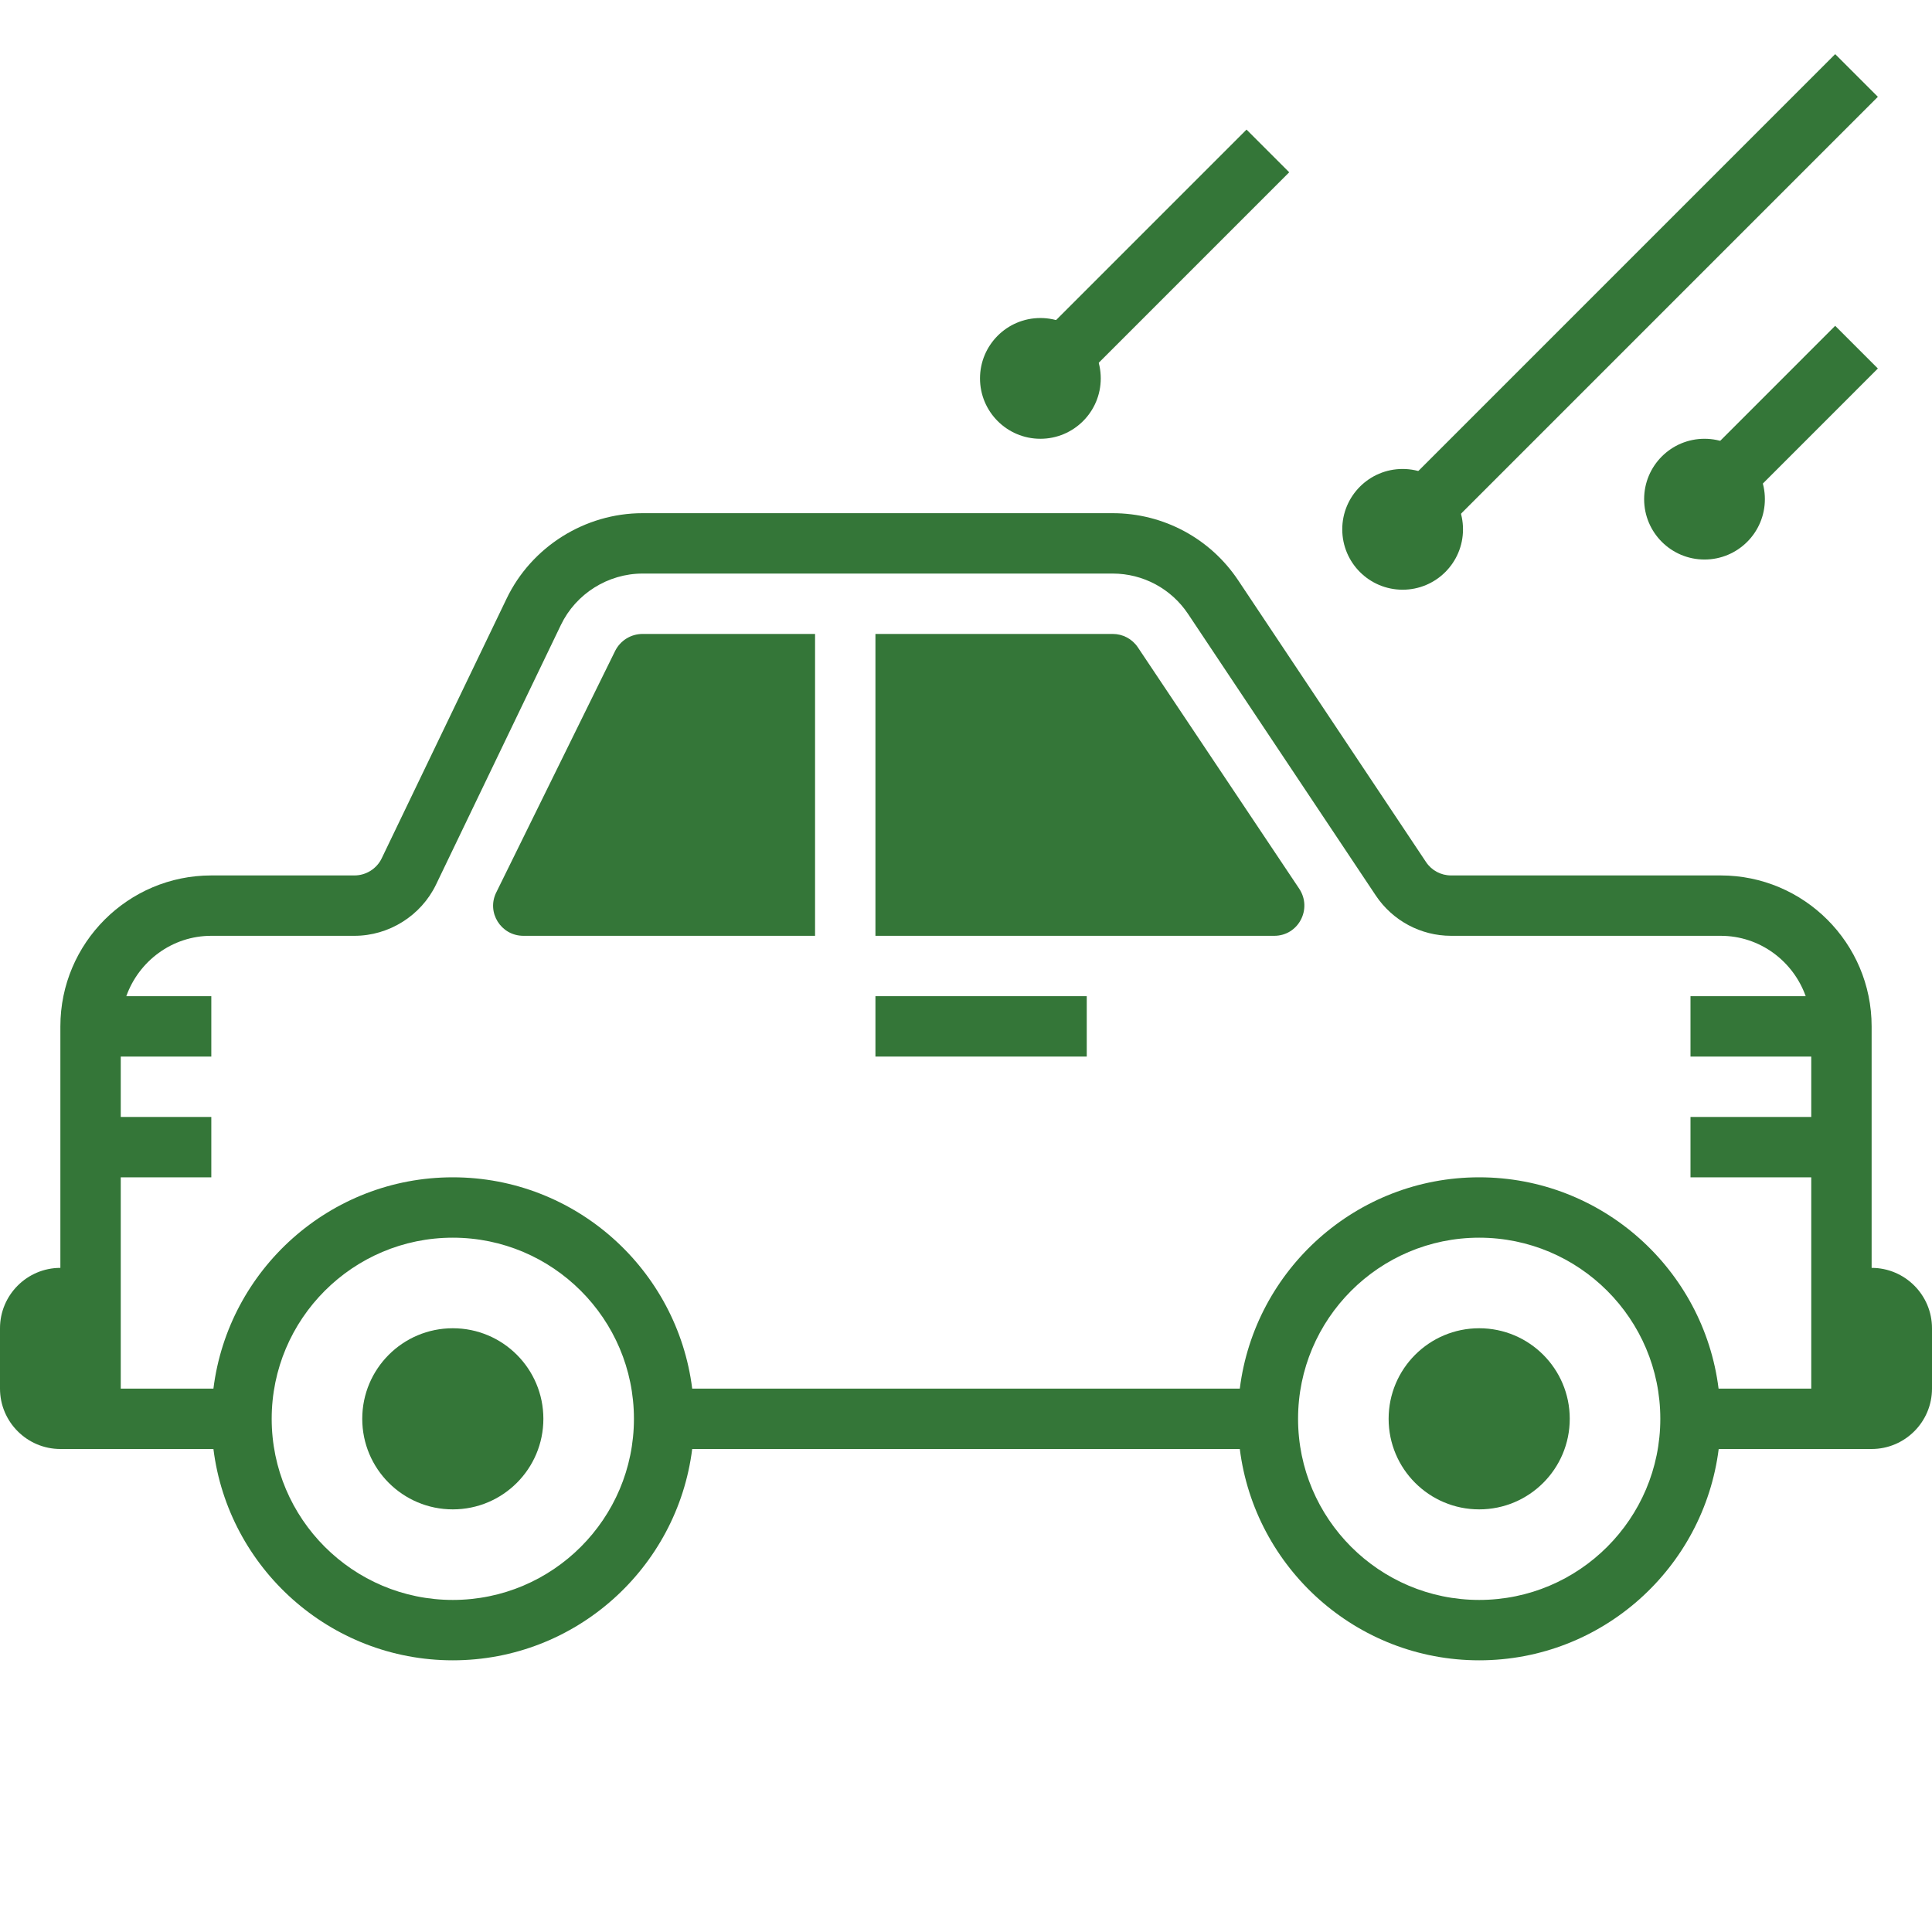
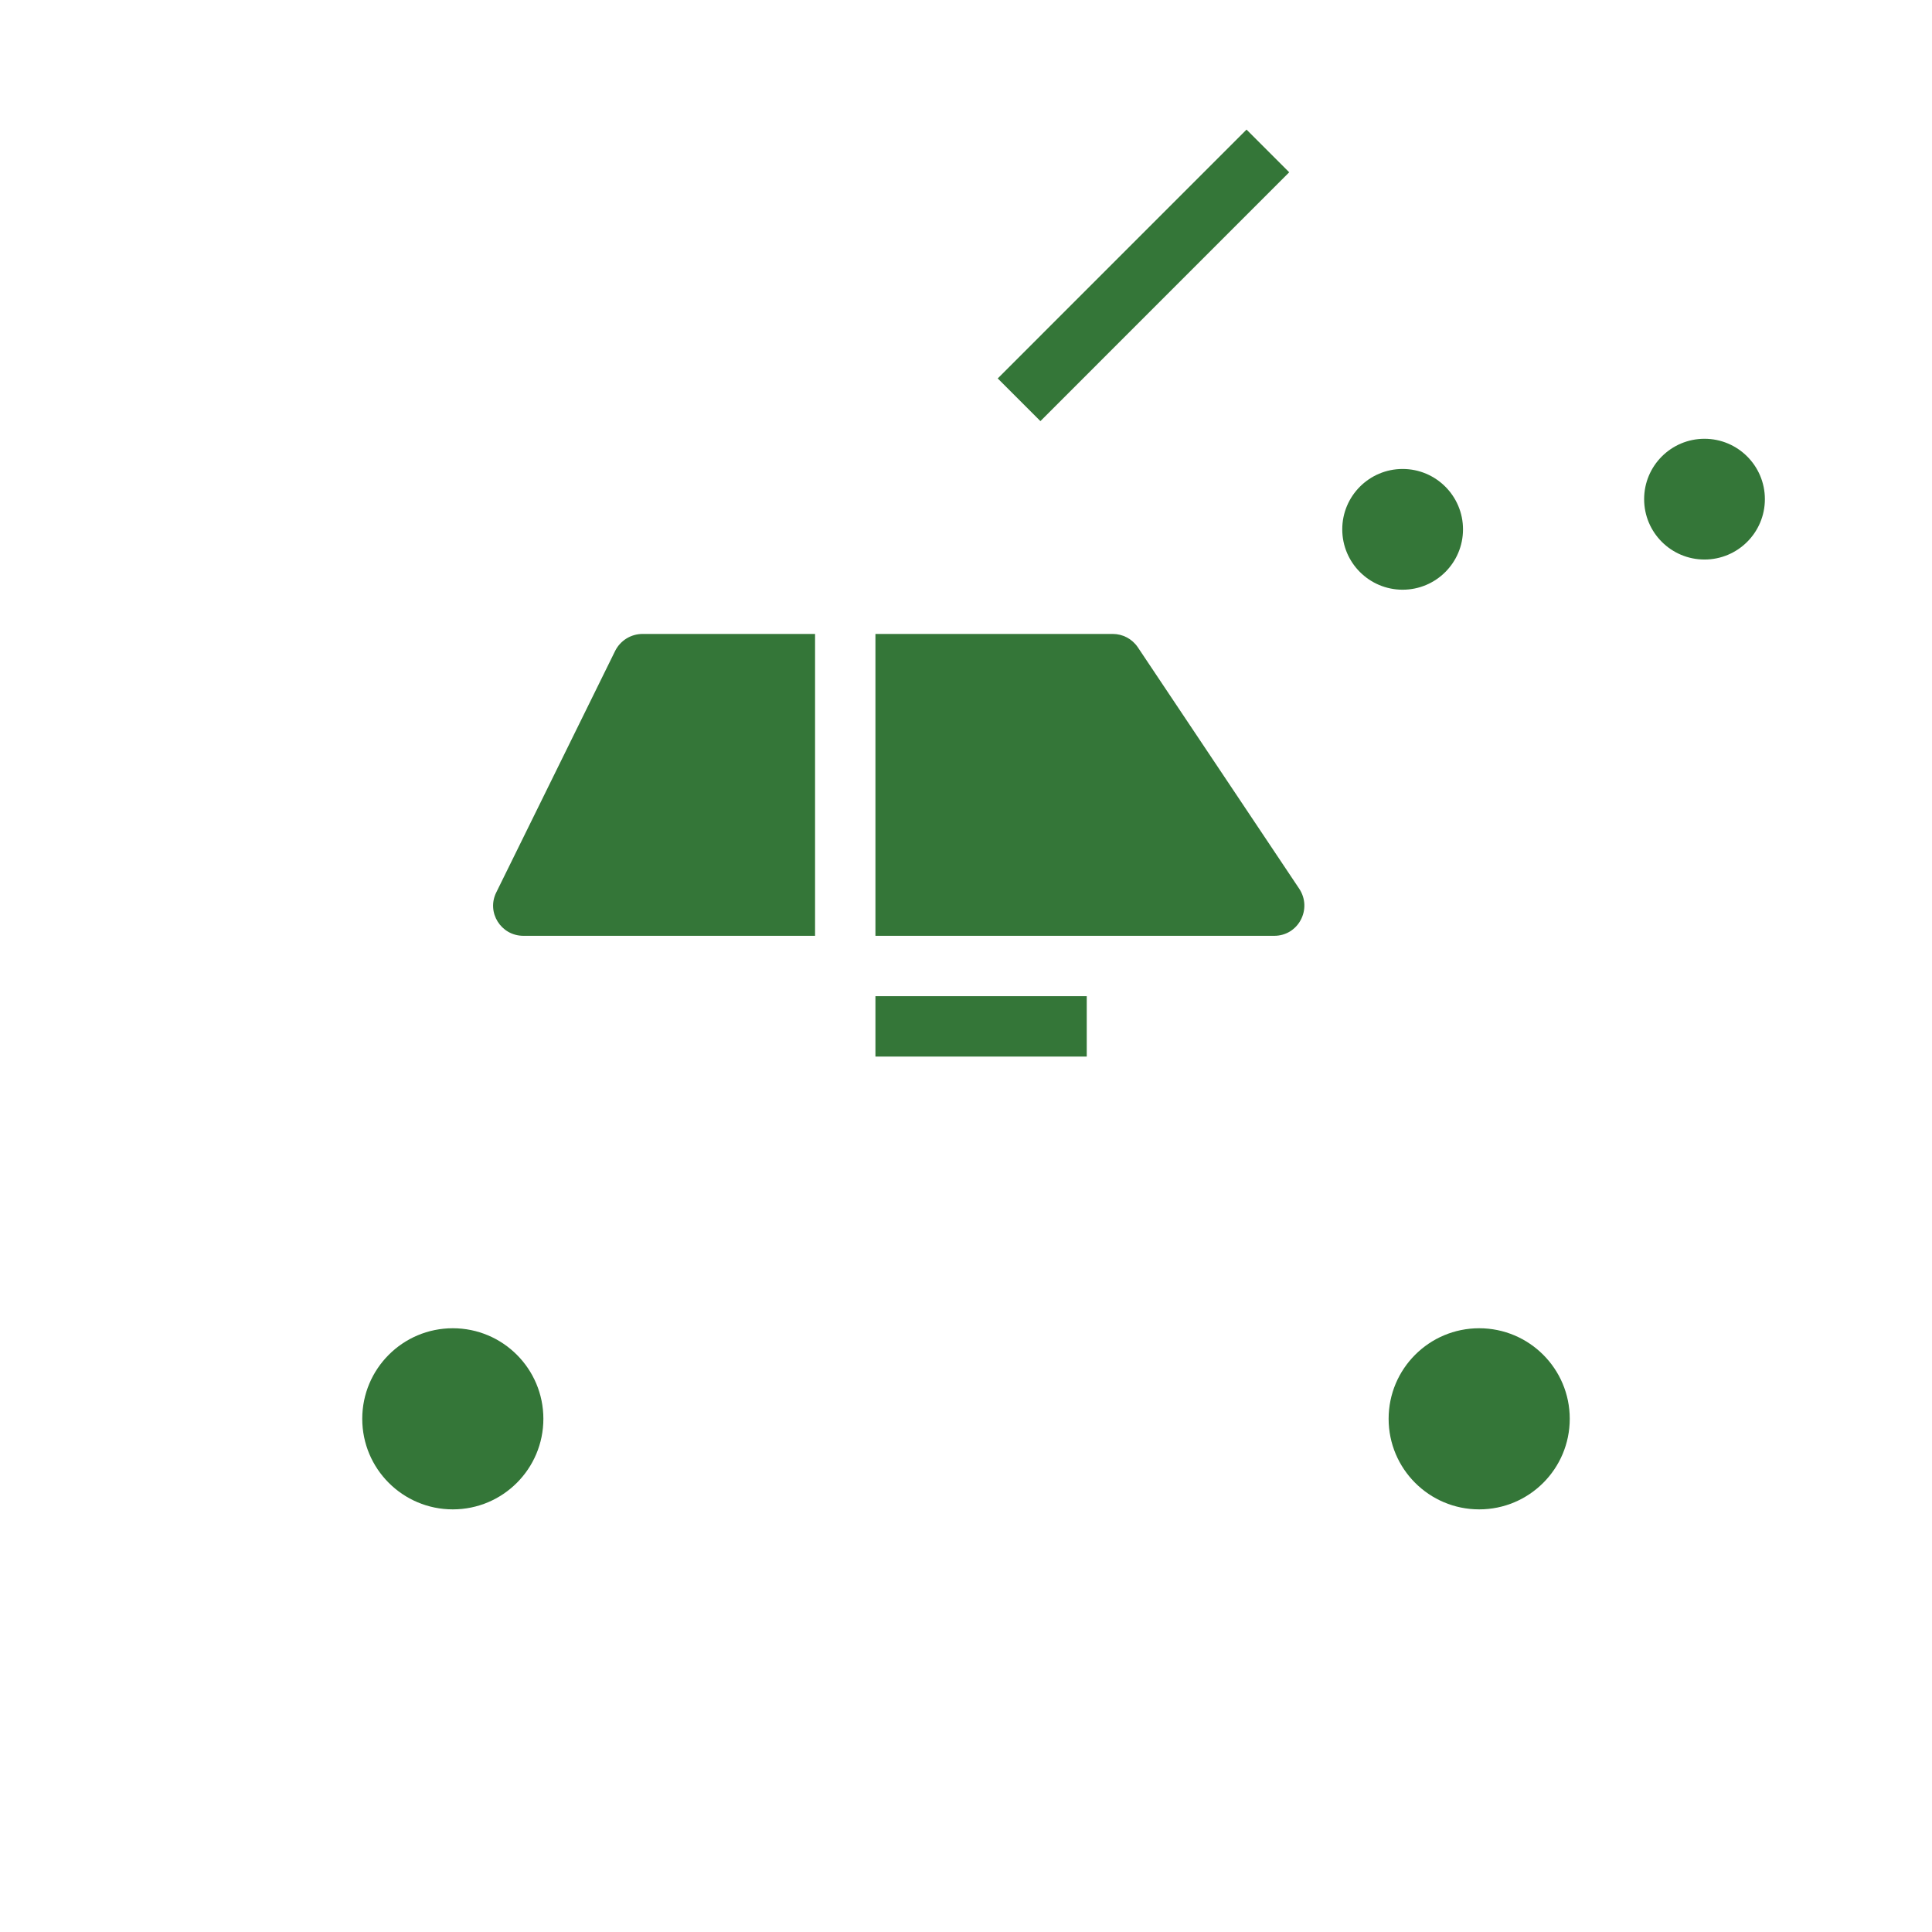
<svg xmlns="http://www.w3.org/2000/svg" width="64" height="64" viewBox="0 0 64 64" fill="none">
  <g clip-path="url(#clip0_9999_23127)">
    <path d="M36 33H29V35H36V33Z" fill="#347638" />
-     <path d="M62 42V34C62 31.242 59.758 29 57 29H48.07C47.734 29 47.425 28.836 47.238 28.555L41.019 19.227C40.09 17.832 38.535 17 36.859 17H21.285C19.375 17 17.605 18.113 16.781 19.832L12.644 28.434C12.48 28.777 12.125 29 11.742 29H7C4.242 29 2 31.242 2 34V42C0.898 42 0 42.898 0 44V46C0 47.102 0.898 48 2 48H7.07C7.562 51.941 10.929 55 15 55C19.071 55 22.437 51.941 22.93 48H41.07C41.566 51.941 44.929 55 49 55C53.074 55 56.437 51.941 56.934 48H62C63.102 48 64 47.102 64 46V44C64 42.898 63.102 42 62 42ZM15 53C11.691 53 9 50.309 9 47C9 43.691 11.691 41 15 41C18.309 41 21 43.691 21 47C21 50.309 18.309 53 15 53ZM49 53C45.691 53 43 50.309 43 47C43 43.691 45.691 41 49 41C52.309 41 55 43.691 55 47C55 50.309 52.309 53 49 53ZM60 37H56V39H60V46H56.93C56.438 42.059 53.071 39 49 39C44.929 39 41.562 42.059 41.07 46H22.93C22.438 42.059 19.071 39 15 39C10.929 39 7.562 42.059 7.07 46H4V39H7V37H4V35H7V33H4.184C4.598 31.84 5.699 31 7 31H11.742C12.887 31 13.949 30.332 14.445 29.301L18.582 20.699C19.078 19.668 20.141 19 21.285 19H36.859C37.863 19 38.797 19.5 39.355 20.336L45.574 29.664C46.133 30.5 47.066 31 48.07 31H57C58.301 31 59.402 31.84 59.816 33H56V35H60V37Z" fill="#347638" />
-     <path d="M62.207 3.207L60.793 1.793L45.051 17.536L46.465 18.95L62.207 3.207Z" fill="#347638" />
-     <path d="M56.465 17.95L62.207 12.207L60.793 10.793L55.051 16.536L56.465 17.95Z" fill="#347638" />
    <path d="M42.707 5.707L41.293 4.293L33.051 12.536L34.465 13.95L42.707 5.707Z" fill="#347638" />
    <path d="M49 50C50.657 50 52 48.657 52 47C52 45.343 50.657 44 49 44C47.343 44 46 45.343 46 47C46 48.657 47.343 50 49 50Z" fill="#347638" />
    <path d="M15 50C16.657 50 18 48.657 18 47C18 45.343 16.657 44 15 44C13.343 44 12 45.343 12 47C12 48.657 13.343 50 15 50Z" fill="#347638" />
    <path d="M20.379 21.559L16.441 29.559C16.109 30.219 16.59 31 17.34 31H27V21H21.289C20.898 21 20.551 21.219 20.379 21.559Z" fill="#347638" />
    <path d="M43.039 29.441L37.691 21.441C37.5 21.16 37.191 21 36.859 21H29V31H42.211C43.012 31 43.48 30.109 43.039 29.441Z" fill="#347638" />
    <path d="M46.464 19.535C47.568 19.535 48.464 18.64 48.464 17.535C48.464 16.431 47.568 15.535 46.464 15.535C45.359 15.535 44.464 16.431 44.464 17.535C44.464 18.64 45.359 19.535 46.464 19.535Z" fill="#347638" />
    <path d="M56.464 18.535C57.568 18.535 58.464 17.64 58.464 16.535C58.464 15.431 57.568 14.535 56.464 14.535C55.359 14.535 54.464 15.431 54.464 16.535C54.464 17.64 55.359 18.535 56.464 18.535Z" fill="#347638" />
-     <path d="M34.464 14.535C35.568 14.535 36.464 13.64 36.464 12.535C36.464 11.431 35.568 10.535 34.464 10.535C33.359 10.535 32.464 11.431 32.464 12.535C32.464 13.64 33.359 14.535 34.464 14.535Z" fill="#347638" />
  </g>
  <defs>
    <clipPath id="clip0_9999_23127">
      <rect width="64" height="64" fill="white" />
    </clipPath>
  </defs>
</svg>